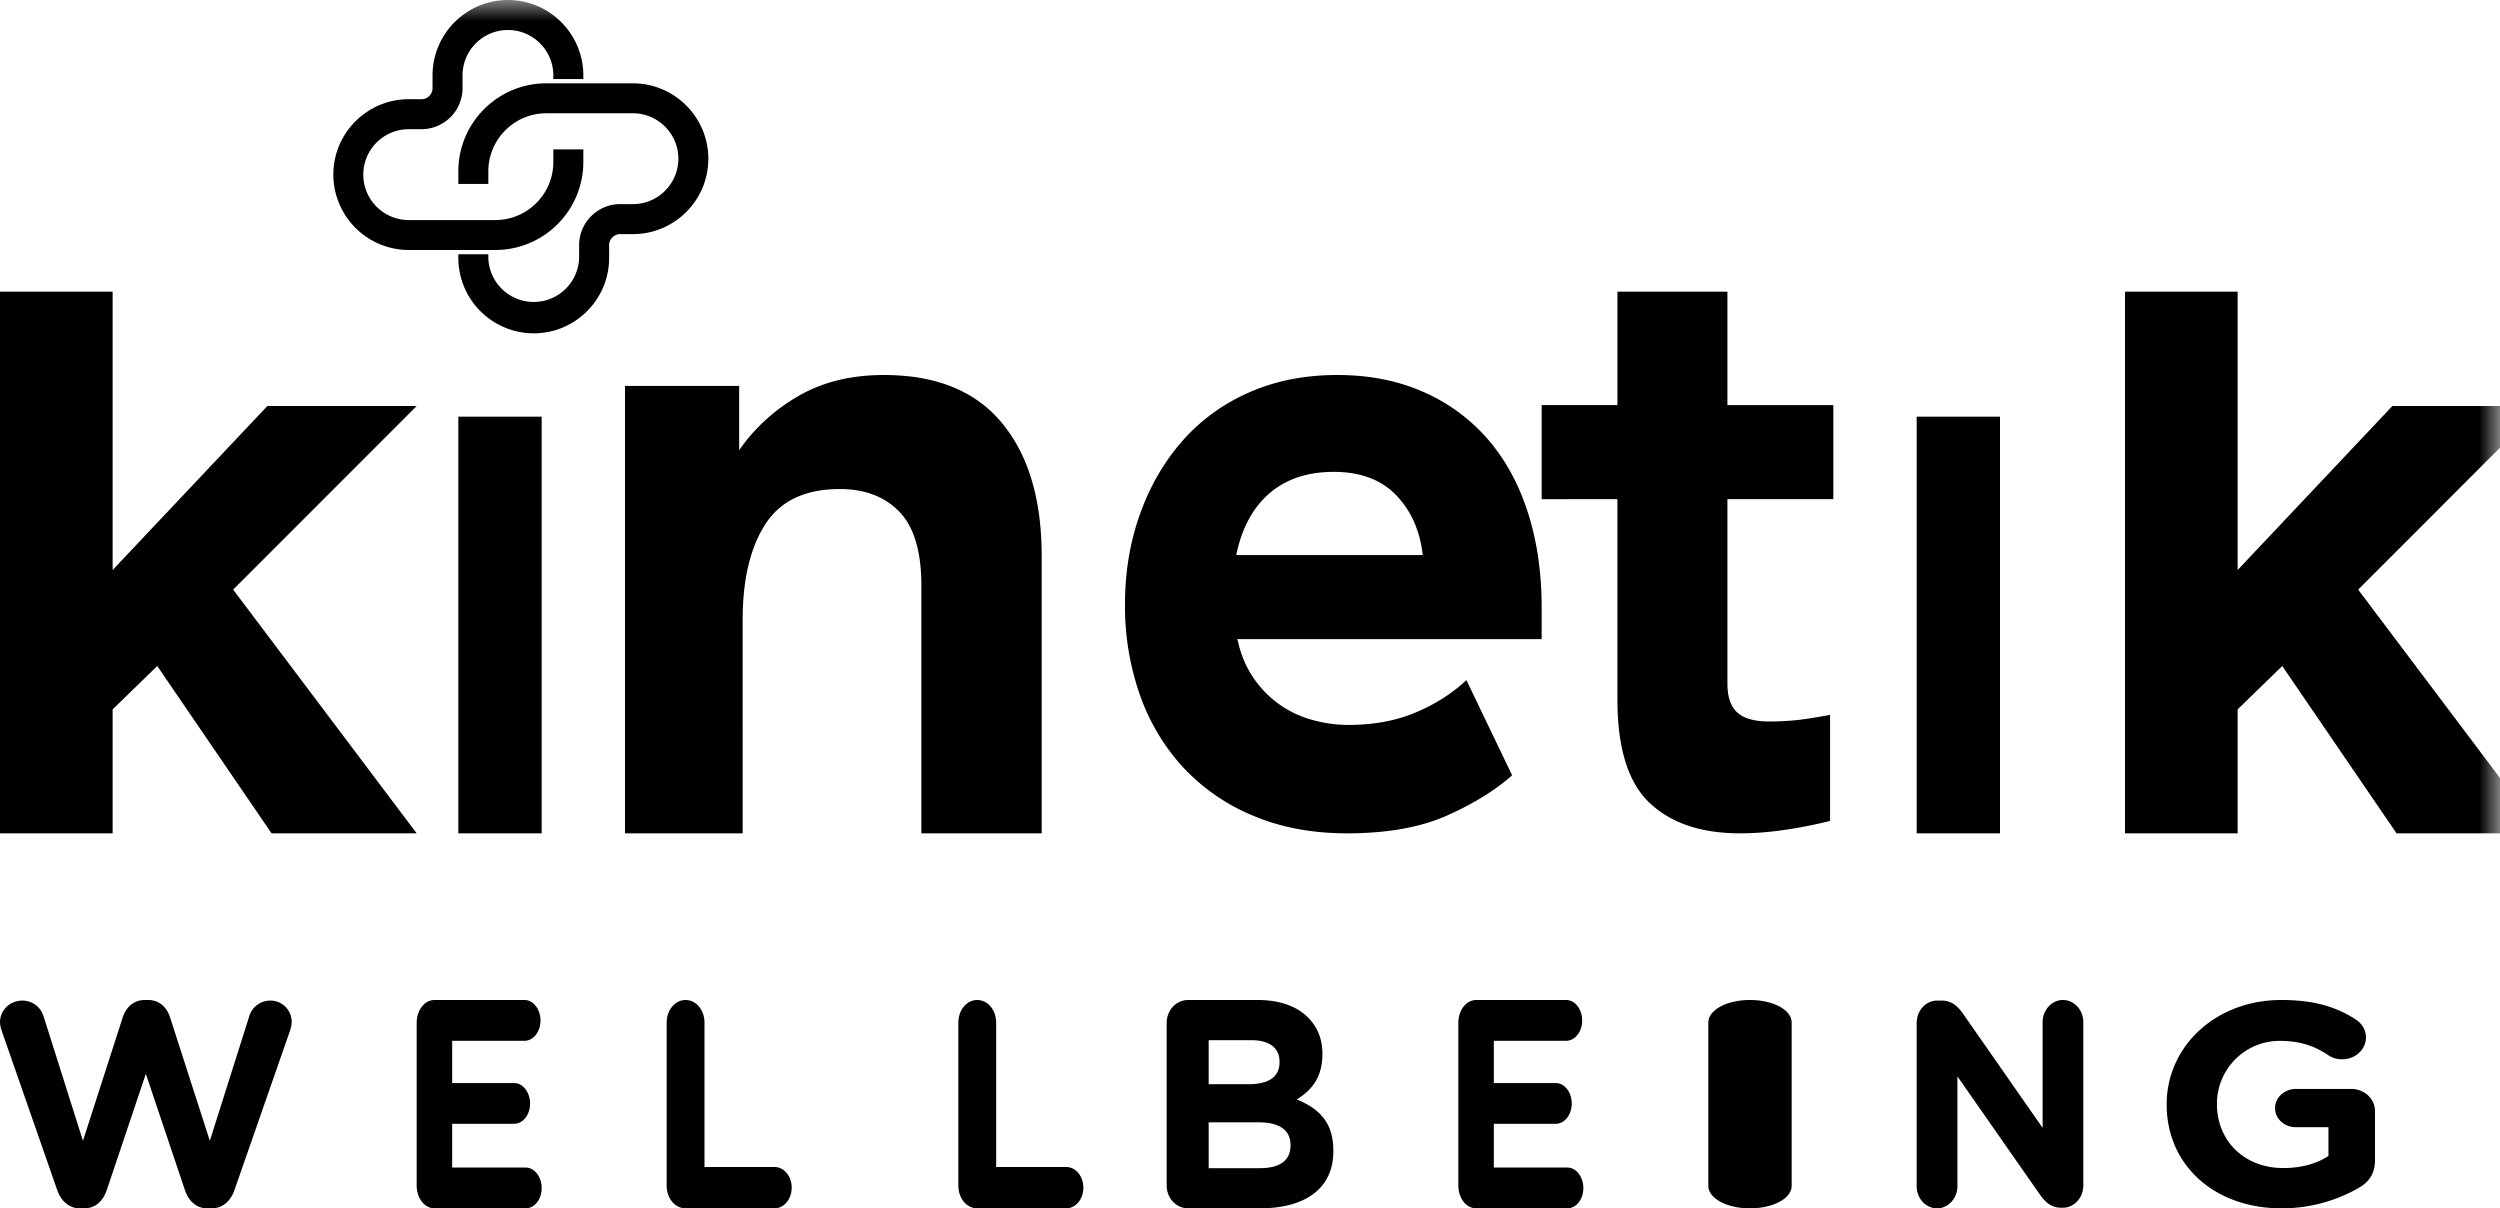
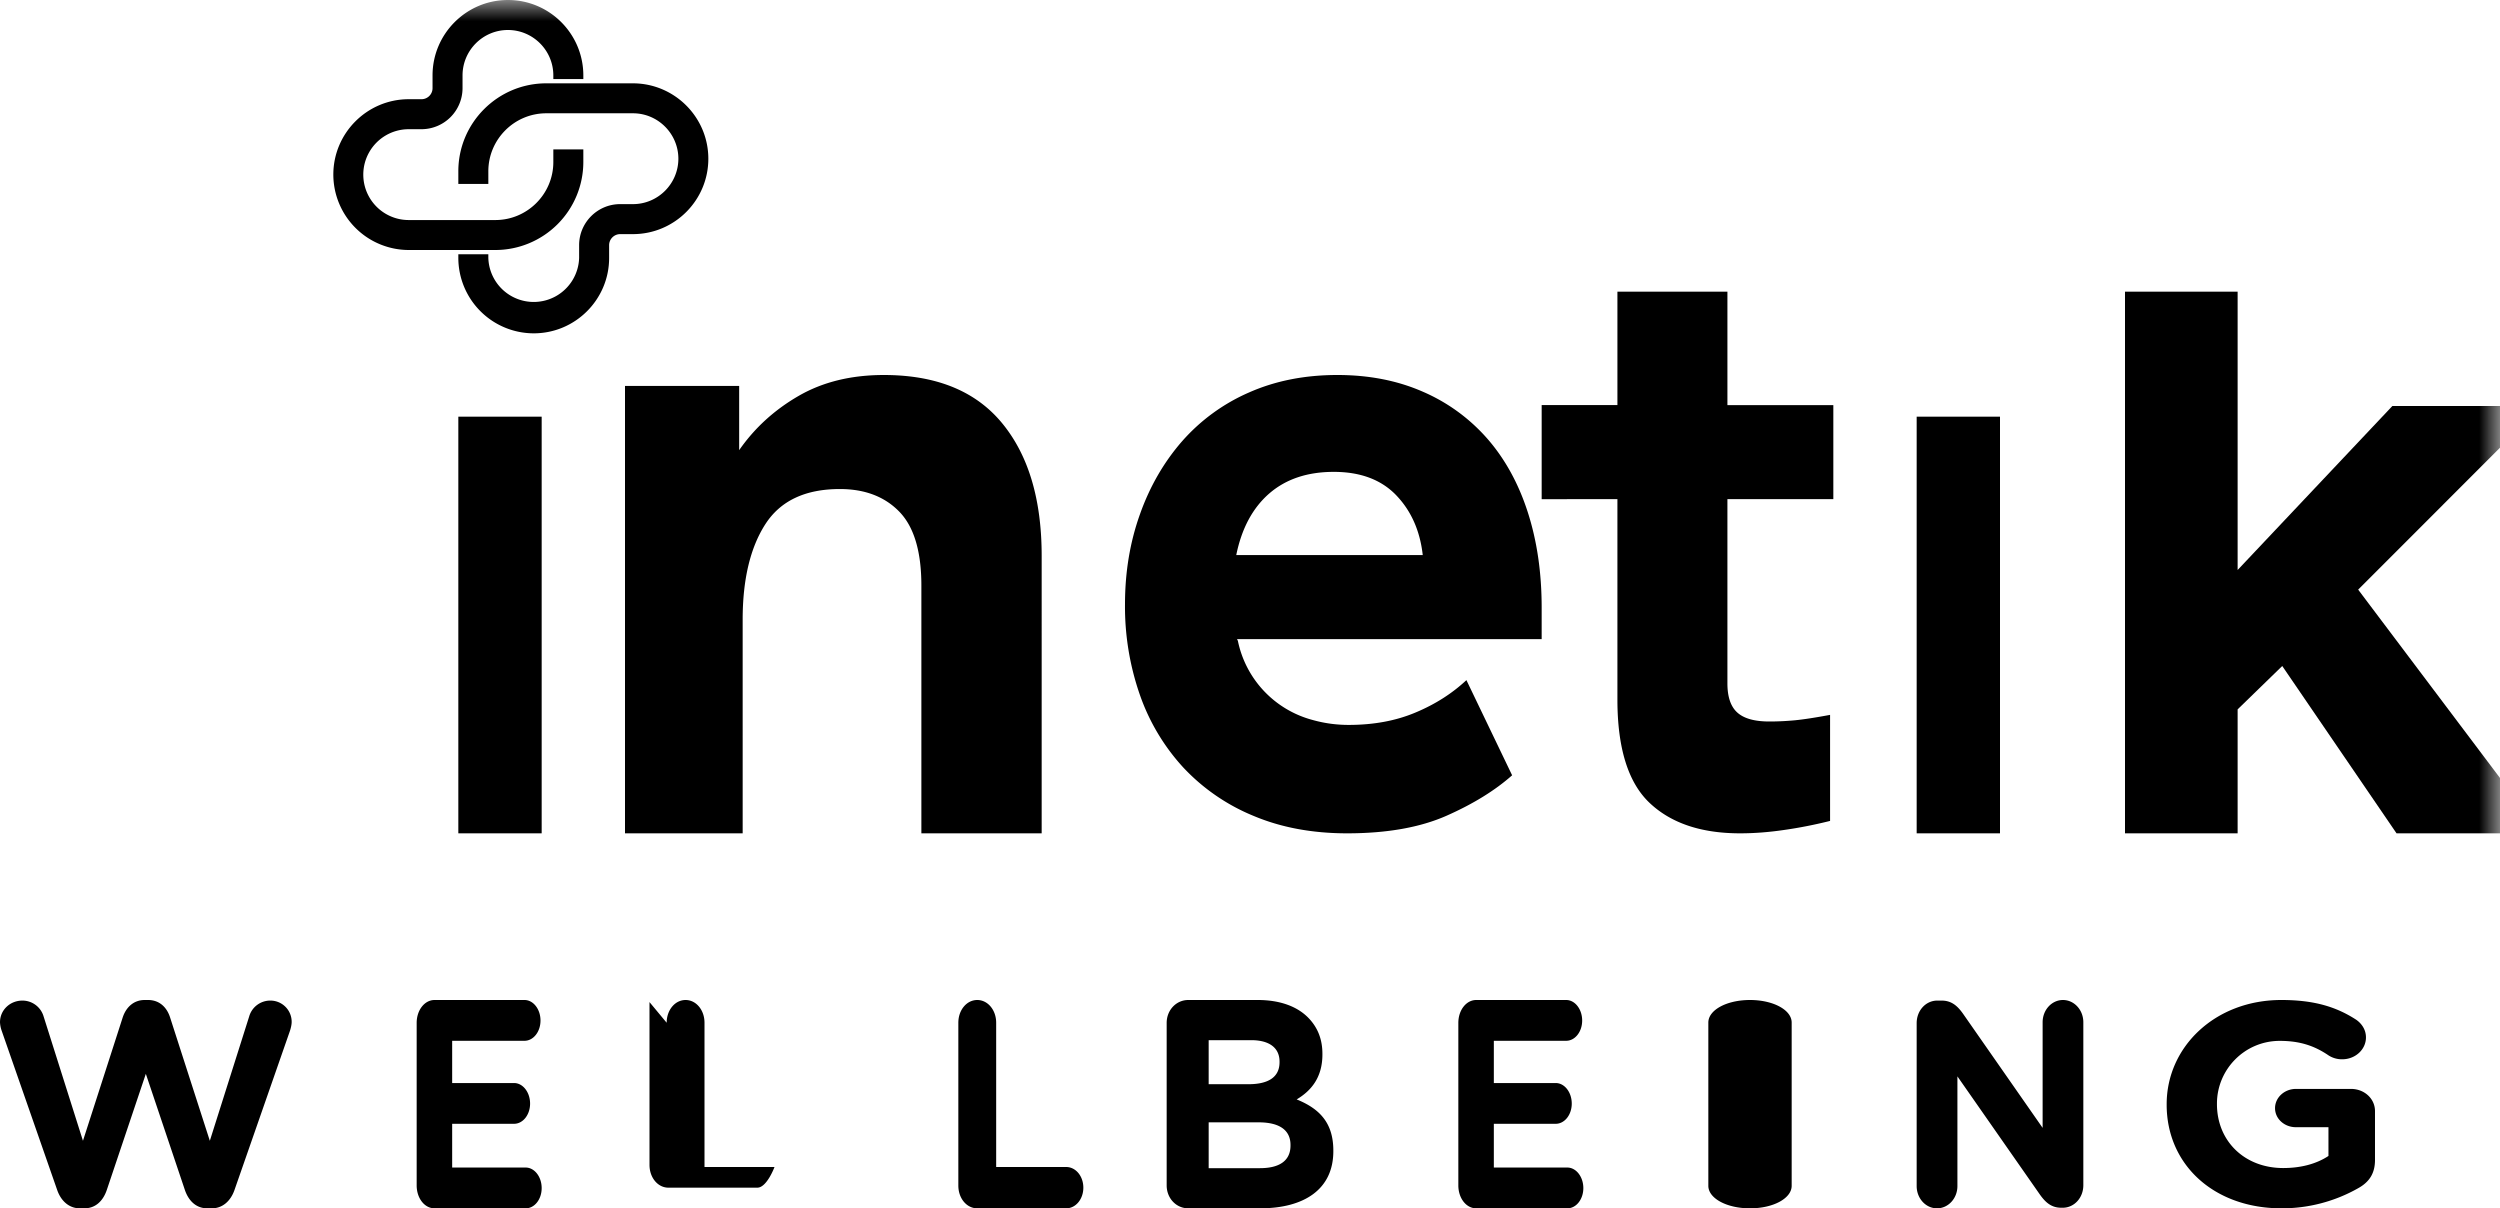
<svg xmlns="http://www.w3.org/2000/svg" xmlns:xlink="http://www.w3.org/1999/xlink" width="60" height="29">
  <defs>
    <path id="a" d="M0 29L60 29 60 0 0 0z" />
  </defs>
  <g fill="none" fill-rule="evenodd">
-     <path d="M.04 24.737a.71.71 0 0 1-.04-.202c0-.298.245-.521.537-.521a.53.53 0 0 1 .51.382l.944 2.983.952-2.955c.081-.25.265-.424.53-.424h.081c.265 0 .45.167.53.424l.952 2.955.944-2.983a.526.526 0 0 1 .504-.382.51.51 0 0 1 .516.514c0 .063-.02.146-.04.209l-1.333 3.825c-.095.27-.292.438-.543.438h-.11c-.25 0-.44-.16-.536-.438l-.938-2.79-.938 2.79c-.095.278-.285.438-.537.438h-.109c-.25 0-.448-.167-.543-.438L.04 24.737zM10 28.45v-3.9c0-.307.19-.55.429-.55h2.159c.212 0 .384.221.384.493 0 .271-.172.486-.384.486h-1.736v1.014h1.486c.211 0 .384.221.384.493 0 .271-.173.485-.384.485h-1.486v1.05h1.764c.212 0 .384.222.384.493 0 .272-.172.486-.384.486h-2.187c-.24 0-.429-.243-.429-.55m6-3.904c0-.305.2-.546.454-.546.253 0 .454.24.454.546v3.462h1.68c.23 0 .412.22.412.496s-.183.496-.412.496h-2.134c-.254 0-.454-.24-.454-.546v-3.908zm7 0c0-.305.2-.546.454-.546.253 0 .454.24.454.546v3.462h1.68c.23 0 .412.22.412.496s-.183.496-.412.496h-2.134c-.254 0-.454-.24-.454-.546v-3.908zm7.239 3.49c.457 0 .733-.171.733-.543v-.014c0-.336-.236-.543-.767-.543h-1.197v1.1h1.23zm-.276-2.015c.457 0 .746-.156.746-.528v-.014c0-.329-.242-.515-.679-.515h-1.022v1.057h.955zM28 24.55c0-.307.229-.55.518-.55h1.667c.538 0 .961.157 1.23.443.215.228.323.507.323.85v.014c0 .564-.282.879-.618 1.079.544.221.88.557.88 1.228v.015c0 .914-.699 1.371-1.761 1.371h-1.721c-.29 0-.518-.243-.518-.55v-3.9zm7 3.9v-3.9c0-.307.19-.55.429-.55h2.159c.212 0 .384.221.384.493 0 .271-.172.486-.384.486h-1.736v1.014h1.486c.211 0 .384.221.384.493 0 .271-.173.485-.384.485h-1.486v1.05h1.764c.211 0 .384.222.384.493 0 .272-.173.486-.384.486h-2.187c-.24 0-.429-.243-.429-.55m6-3.909c0-.302.441-.541 1-.541.558 0 1 .239 1 .541v3.918c0 .302-.442.541-1 .541-.559 0-1-.24-1-.54V24.54zm5 .014c0-.302.219-.541.495-.541h.103c.238 0 .38.126.515.316l1.91 2.739v-2.535c0-.295.218-.534.488-.534s.489.239.489.534v3.911c0 .302-.219.541-.495.541h-.033c-.237 0-.379-.126-.514-.316l-1.98-2.837v2.633c0 .295-.219.534-.49.534-.27 0-.488-.24-.488-.534v-3.911zm6 1.959V26.5c0-1.374 1.162-2.5 2.751-2.5.795 0 1.32.166 1.792.47.113.076.24.22.24.428 0 .29-.255.525-.57.525a.593.593 0 0 1-.352-.11c-.315-.208-.652-.332-1.147-.332-.84 0-1.507.683-1.507 1.505v.014c0 .884.66 1.533 1.59 1.533.42 0 .794-.097 1.086-.29v-.69h-.78c-.277 0-.502-.201-.502-.457 0-.255.225-.462.503-.462h1.32c.322 0 .576.235.576.532v1.174c0 .31-.127.524-.404.677a3.712 3.712 0 0 1-1.837.483C53.125 29 52 27.944 52 26.514" fill="#000" />
-     <path fill="#000" d="M0 20L0 7 2.703 7 2.703 13.68 6.417 9.744 10 9.744 5.596 14.151 10 20 6.517 20 3.774 15.984 2.703 17.025 2.703 20z" />
+     <path d="M.04 24.737a.71.71 0 0 1-.04-.202c0-.298.245-.521.537-.521a.53.53 0 0 1 .51.382l.944 2.983.952-2.955c.081-.25.265-.424.53-.424h.081c.265 0 .45.167.53.424l.952 2.955.944-2.983a.526.526 0 0 1 .504-.382.51.51 0 0 1 .516.514c0 .063-.02.146-.04.209l-1.333 3.825c-.095.27-.292.438-.543.438h-.11c-.25 0-.44-.16-.536-.438l-.938-2.79-.938 2.79c-.095.278-.285.438-.537.438h-.109c-.25 0-.448-.167-.543-.438L.04 24.737zM10 28.45v-3.9c0-.307.19-.55.429-.55h2.159c.212 0 .384.221.384.493 0 .271-.172.486-.384.486h-1.736v1.014h1.486c.211 0 .384.221.384.493 0 .271-.173.485-.384.485h-1.486v1.05h1.764c.212 0 .384.222.384.493 0 .272-.172.486-.384.486h-2.187c-.24 0-.429-.243-.429-.55m6-3.904c0-.305.2-.546.454-.546.253 0 .454.24.454.546v3.462h1.68s-.183.496-.412.496h-2.134c-.254 0-.454-.24-.454-.546v-3.908zm7 0c0-.305.2-.546.454-.546.253 0 .454.24.454.546v3.462h1.68c.23 0 .412.22.412.496s-.183.496-.412.496h-2.134c-.254 0-.454-.24-.454-.546v-3.908zm7.239 3.49c.457 0 .733-.171.733-.543v-.014c0-.336-.236-.543-.767-.543h-1.197v1.1h1.23zm-.276-2.015c.457 0 .746-.156.746-.528v-.014c0-.329-.242-.515-.679-.515h-1.022v1.057h.955zM28 24.55c0-.307.229-.55.518-.55h1.667c.538 0 .961.157 1.23.443.215.228.323.507.323.85v.014c0 .564-.282.879-.618 1.079.544.221.88.557.88 1.228v.015c0 .914-.699 1.371-1.761 1.371h-1.721c-.29 0-.518-.243-.518-.55v-3.9zm7 3.9v-3.9c0-.307.19-.55.429-.55h2.159c.212 0 .384.221.384.493 0 .271-.172.486-.384.486h-1.736v1.014h1.486c.211 0 .384.221.384.493 0 .271-.173.485-.384.485h-1.486v1.05h1.764c.211 0 .384.222.384.493 0 .272-.173.486-.384.486h-2.187c-.24 0-.429-.243-.429-.55m6-3.909c0-.302.441-.541 1-.541.558 0 1 .239 1 .541v3.918c0 .302-.442.541-1 .541-.559 0-1-.24-1-.54V24.54zm5 .014c0-.302.219-.541.495-.541h.103c.238 0 .38.126.515.316l1.91 2.739v-2.535c0-.295.218-.534.488-.534s.489.239.489.534v3.911c0 .302-.219.541-.495.541h-.033c-.237 0-.379-.126-.514-.316l-1.98-2.837v2.633c0 .295-.219.534-.49.534-.27 0-.488-.24-.488-.534v-3.911zm6 1.959V26.5c0-1.374 1.162-2.5 2.751-2.5.795 0 1.32.166 1.792.47.113.076.24.22.24.428 0 .29-.255.525-.57.525a.593.593 0 0 1-.352-.11c-.315-.208-.652-.332-1.147-.332-.84 0-1.507.683-1.507 1.505v.014c0 .884.66 1.533 1.59 1.533.42 0 .794-.097 1.086-.29v-.69h-.78c-.277 0-.502-.201-.502-.457 0-.255.225-.462.503-.462h1.32c.322 0 .576.235.576.532v1.174c0 .31-.127.524-.404.677a3.712 3.712 0 0 1-1.837.483C53.125 29 52 27.944 52 26.514" fill="#000" />
    <mask id="b" fill="#fff">
      <use xlink:href="#a" />
    </mask>
    <path fill="#000" mask="url(#b)" d="M11 20L13 20 13 10 11 10z" />
    <path d="M15 20V9.262h2.74v1.542c.37-.532.844-.965 1.423-1.3.579-.336 1.262-.504 2.05-.504 1.256 0 2.2.384 2.835 1.153.635.77.952 1.832.952 3.188V20h-2.887v-5.946c0-.818-.176-1.408-.528-1.772-.352-.363-.828-.545-1.428-.545-.83 0-1.426.281-1.789.844-.362.563-.544 1.326-.544 2.291V20H15zm14.67-6.678h4.476c-.065-.582-.277-1.06-.636-1.435-.36-.375-.86-.562-1.5-.562-.635 0-1.15.174-1.549.52-.398.347-.662.84-.791 1.477M27 14.5c0-.772.12-1.492.36-2.161.238-.67.577-1.253 1.013-1.752a4.56 4.56 0 0 1 1.602-1.167c.632-.28 1.338-.42 2.122-.42.757 0 1.44.133 2.049.4a4.348 4.348 0 0 1 1.548 1.126c.424.485.748 1.072.971 1.762.223.69.335 1.454.335 2.294v.758h-7.311l.02.04a2.482 2.482 0 0 0 1.796 1.9c.285.08.573.118.864.118.595 0 1.13-.098 1.602-.297.472-.197.88-.457 1.223-.778l1.097 2.284c-.408.362-.93.685-1.568.968-.637.283-1.435.425-2.393.425-.835 0-1.584-.14-2.248-.42a4.802 4.802 0 0 1-1.68-1.157 5.01 5.01 0 0 1-1.043-1.741A6.424 6.424 0 0 1 27 14.5m10-2.52V9.722h1.818V7h2.64v2.723H44v2.256h-2.542v4.423c0 .325.08.559.24.701.16.143.415.213.767.213.202 0 .406-.01.611-.029.206-.02.487-.063.846-.13v2.545c-.372.093-.742.166-1.11.218-.368.054-.718.08-1.05.08-.933 0-1.656-.243-2.171-.73-.515-.487-.773-1.314-.773-2.48v-4.81H37z" fill="#000" mask="url(#b)" />
    <path fill="#000" mask="url(#b)" d="M46 20L48 20 48 10 46 10z" />
    <path fill="#000" mask="url(#b)" d="M51 20L51 7 53.703 7 53.703 13.68 57.417 9.744 61 9.744 56.596 14.151 61 20 57.517 20 54.774 15.984 53.703 17.025 53.703 20z" />
    <path d="M12.81 8A1.812 1.812 0 0 1 11 6.192v-.089h.72v.087a1.09 1.09 0 0 0 2.179 0v-.306c0-.543.442-.985.985-.985h.307c.6 0 1.089-.489 1.09-1.09-.001-.6-.49-1.09-1.09-1.09h-2.08c-.767 0-1.391.625-1.391 1.392v.303H11V4.11C11 2.947 11.947 2 13.11 2h2.08c.999.001 1.81.813 1.81 1.81 0 .997-.811 1.809-1.81 1.809h-.306a.266.266 0 0 0-.265.265v.307c0 .998-.812 1.809-1.81 1.809" fill="#000" mask="url(#b)" />
    <path d="M9.81 6A1.813 1.813 0 0 1 8 4.19c0-.997.812-1.809 1.81-1.809h.306c.146 0 .265-.119.265-.265V1.81c0-.998.812-1.81 1.81-1.81.997 0 1.808.811 1.809 1.809v.088h-.72V1.81c0-.601-.489-1.09-1.09-1.09-.6 0-1.089.489-1.089 1.09v.306a.987.987 0 0 1-.985.985h-.307a1.09 1.09 0 0 0 0 2.18h2.08c.767 0 1.391-.625 1.391-1.392v-.303H14v.303A2.113 2.113 0 0 1 11.89 6H9.81z" fill="#000" mask="url(#b)" />
  </g>
</svg>